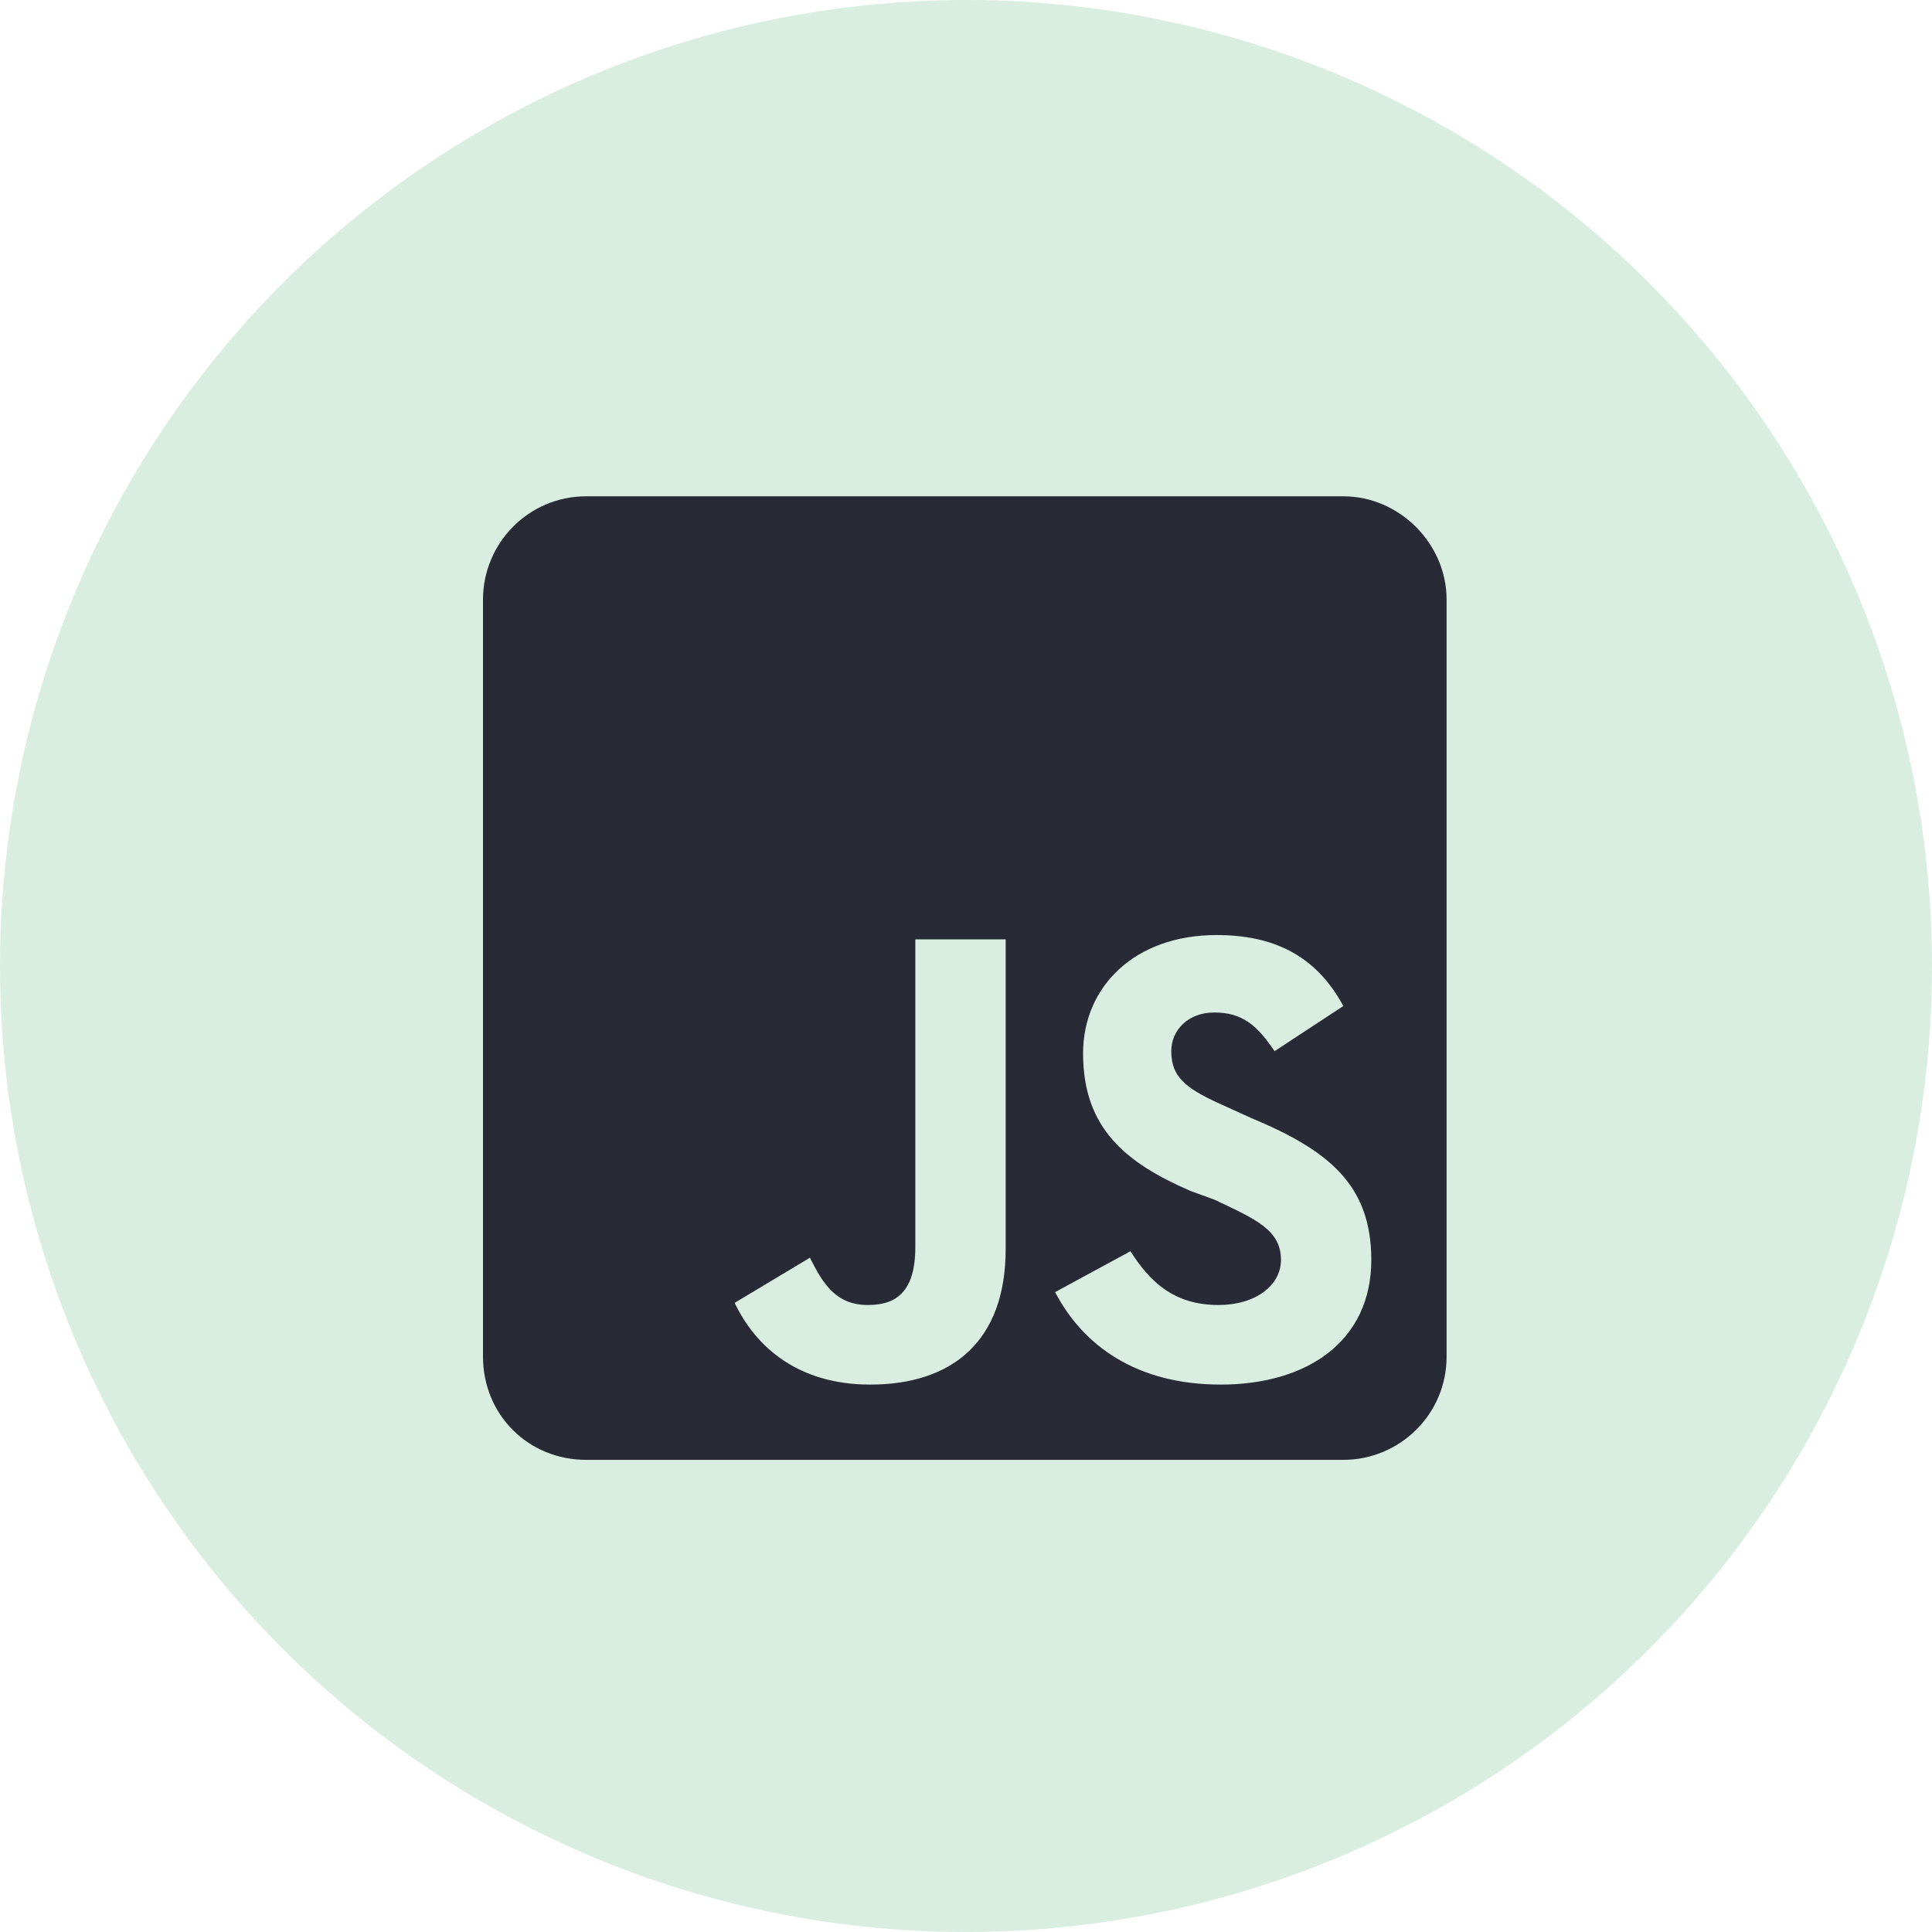
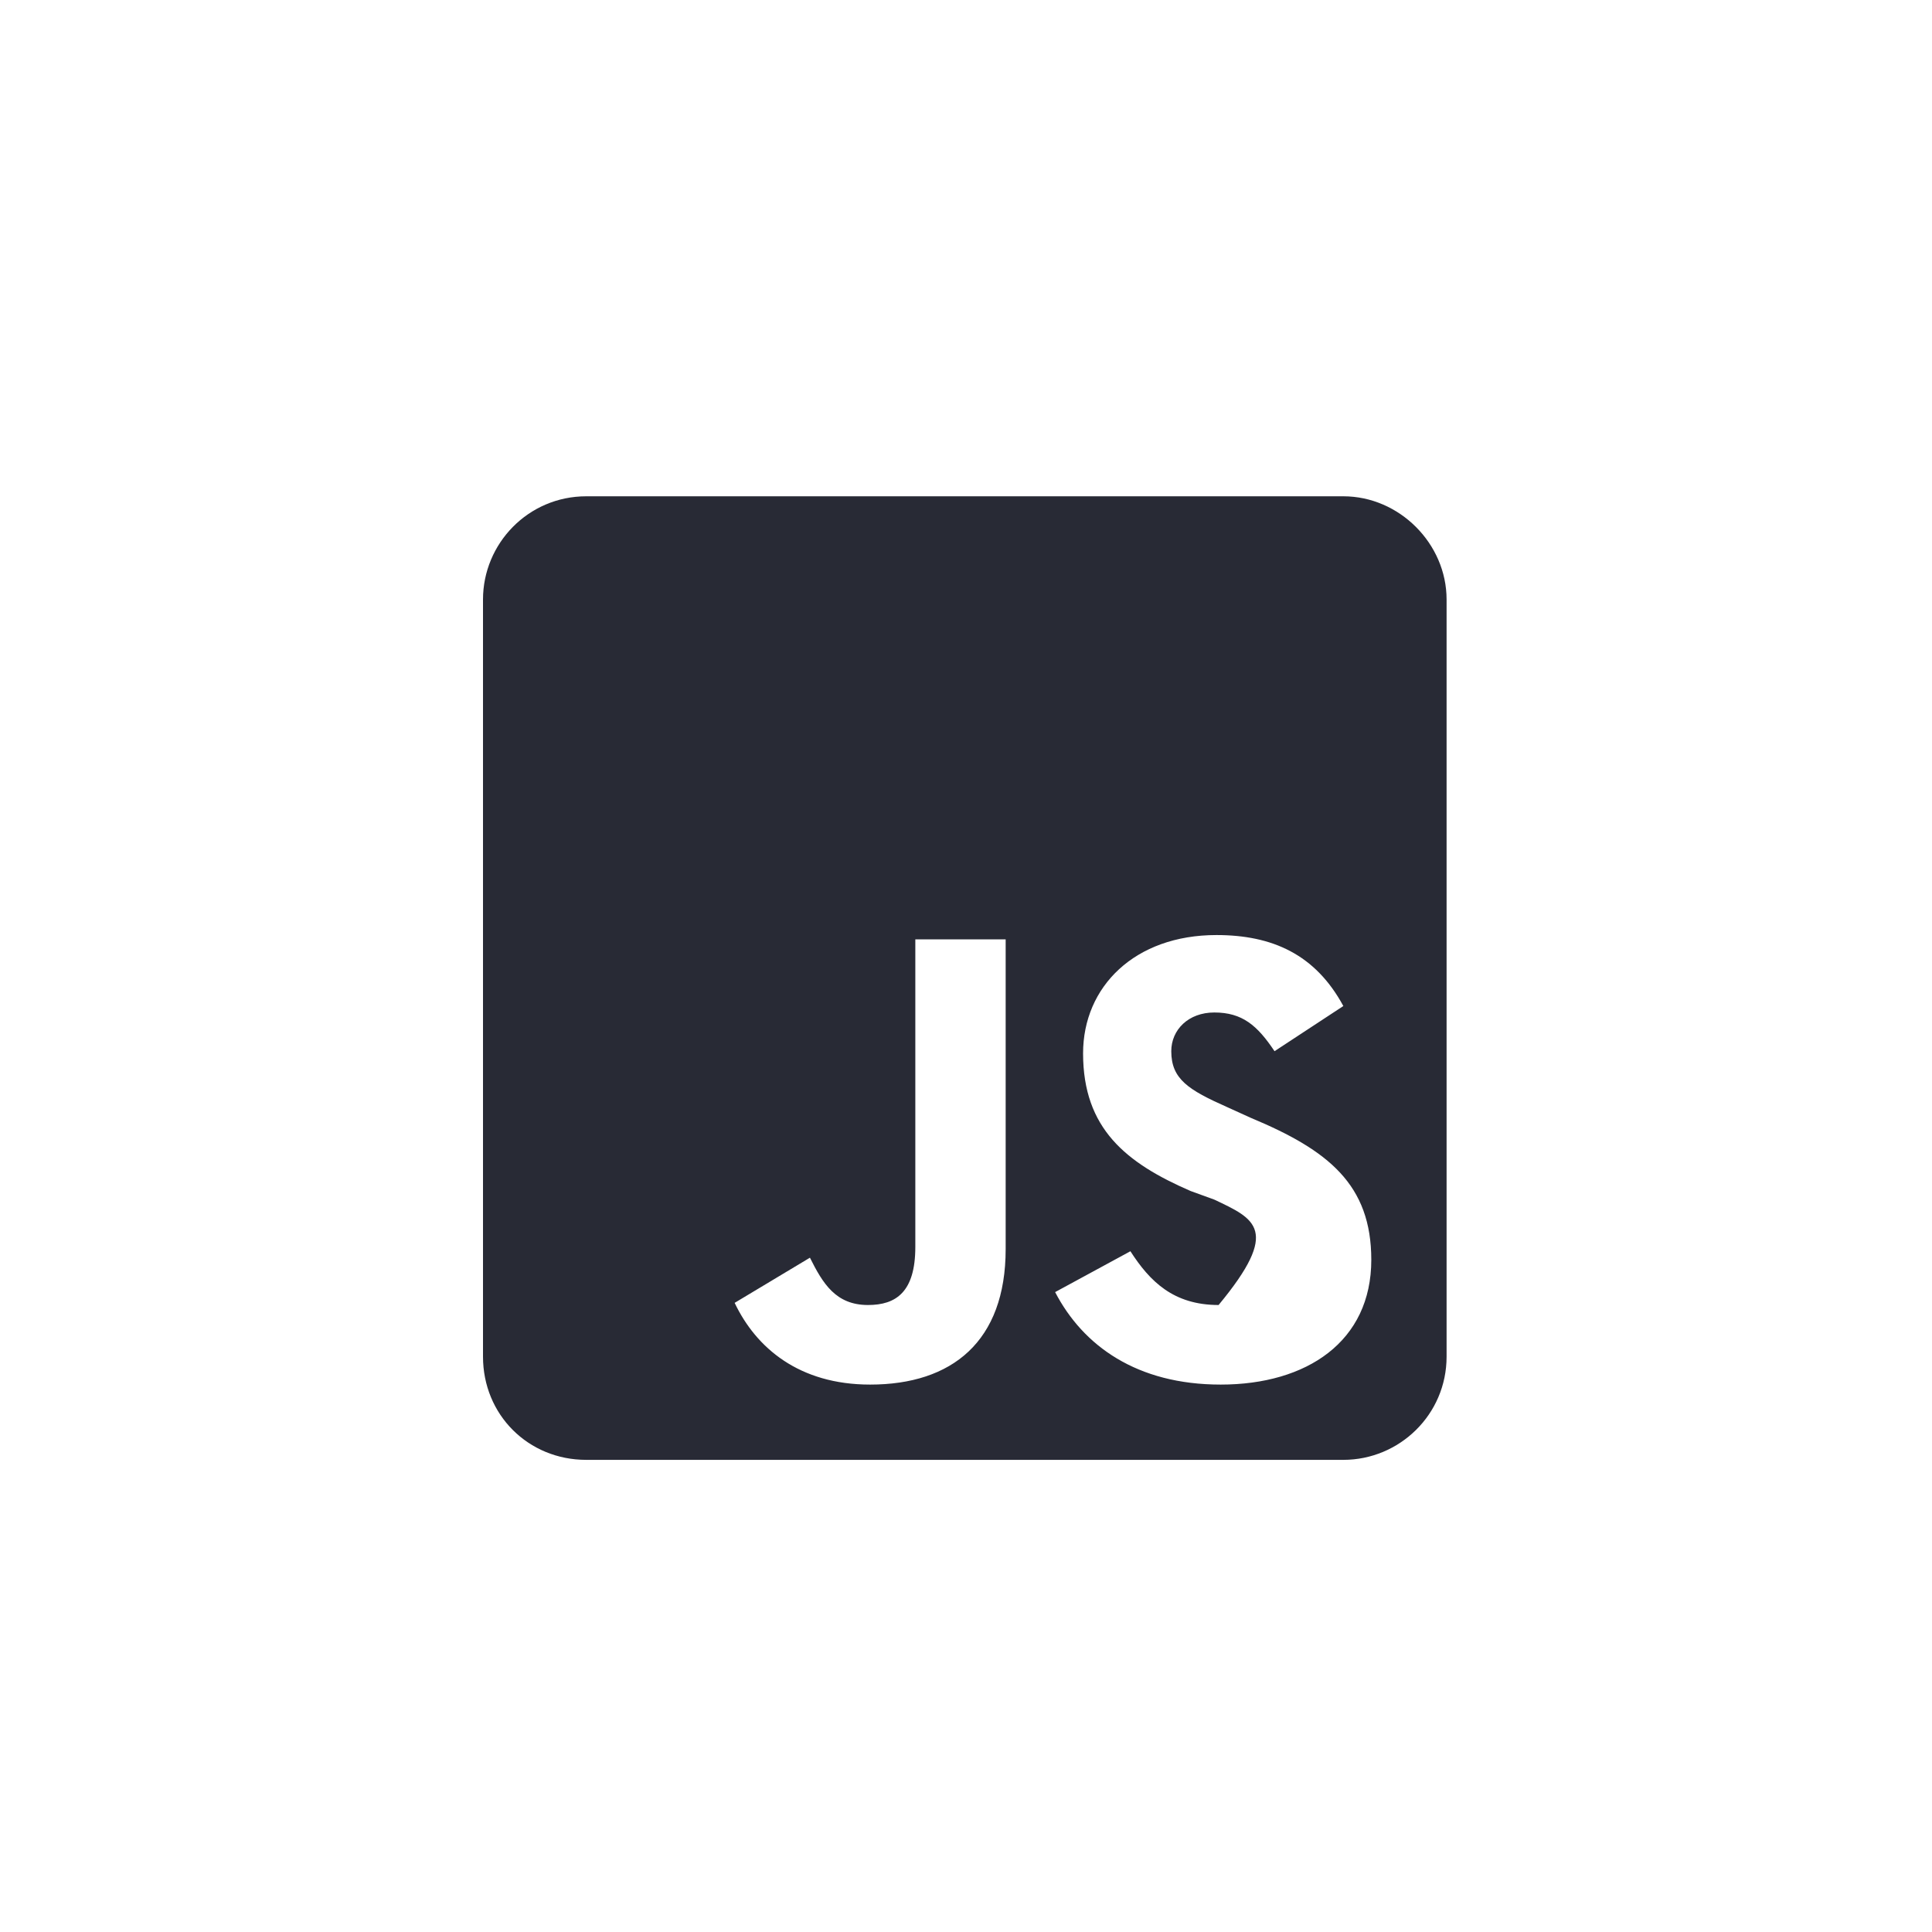
<svg xmlns="http://www.w3.org/2000/svg" width="100" height="100" viewBox="0 0 100 100" fill="none">
-   <circle cx="50" cy="50" r="50" fill="#D9EEE1" />
-   <path d="M69.531 25.688H30.344C27.338 25.688 25 28.137 25 31.031V70.219C25 73.225 27.338 75.562 30.344 75.562H69.531C72.426 75.562 74.875 73.225 74.875 70.219V31.031C74.875 28.137 72.426 25.688 69.531 25.688ZM52.053 64.652C52.053 69.439 49.27 71.666 45.039 71.666C41.365 71.666 39.139 69.773 38.025 67.436L41.922 65.098C42.59 66.434 43.258 67.547 44.928 67.547C46.375 67.547 47.377 66.879 47.377 64.541V48.621H52.053V64.652ZM63.185 71.666C58.844 71.666 56.06 69.662 54.613 66.879L58.51 64.764C59.512 66.322 60.736 67.547 63.074 67.547C64.967 67.547 66.303 66.545 66.303 65.209C66.303 63.65 64.967 63.094 62.852 62.092L61.627 61.647C58.287 60.199 56.06 58.418 56.06 54.522C56.06 51.07 58.732 48.398 62.963 48.398C65.857 48.398 68.084 49.4 69.531 52.072L65.969 54.41C65.078 53.074 64.299 52.406 62.852 52.406C61.516 52.406 60.625 53.297 60.625 54.41C60.625 55.857 61.516 56.414 63.52 57.305L64.744 57.861C68.752 59.531 70.978 61.312 70.978 65.209C70.978 69.439 67.639 71.666 63.185 71.666Z" fill="#282A35" />
+   <path d="M69.531 25.688H30.344C27.338 25.688 25 28.137 25 31.031V70.219C25 73.225 27.338 75.562 30.344 75.562H69.531C72.426 75.562 74.875 73.225 74.875 70.219V31.031C74.875 28.137 72.426 25.688 69.531 25.688ZM52.053 64.652C52.053 69.439 49.27 71.666 45.039 71.666C41.365 71.666 39.139 69.773 38.025 67.436L41.922 65.098C42.59 66.434 43.258 67.547 44.928 67.547C46.375 67.547 47.377 66.879 47.377 64.541V48.621H52.053V64.652ZM63.185 71.666C58.844 71.666 56.06 69.662 54.613 66.879L58.51 64.764C59.512 66.322 60.736 67.547 63.074 67.547C66.303 63.65 64.967 63.094 62.852 62.092L61.627 61.647C58.287 60.199 56.06 58.418 56.06 54.522C56.06 51.07 58.732 48.398 62.963 48.398C65.857 48.398 68.084 49.4 69.531 52.072L65.969 54.41C65.078 53.074 64.299 52.406 62.852 52.406C61.516 52.406 60.625 53.297 60.625 54.41C60.625 55.857 61.516 56.414 63.52 57.305L64.744 57.861C68.752 59.531 70.978 61.312 70.978 65.209C70.978 69.439 67.639 71.666 63.185 71.666Z" fill="#282A35" />
</svg>